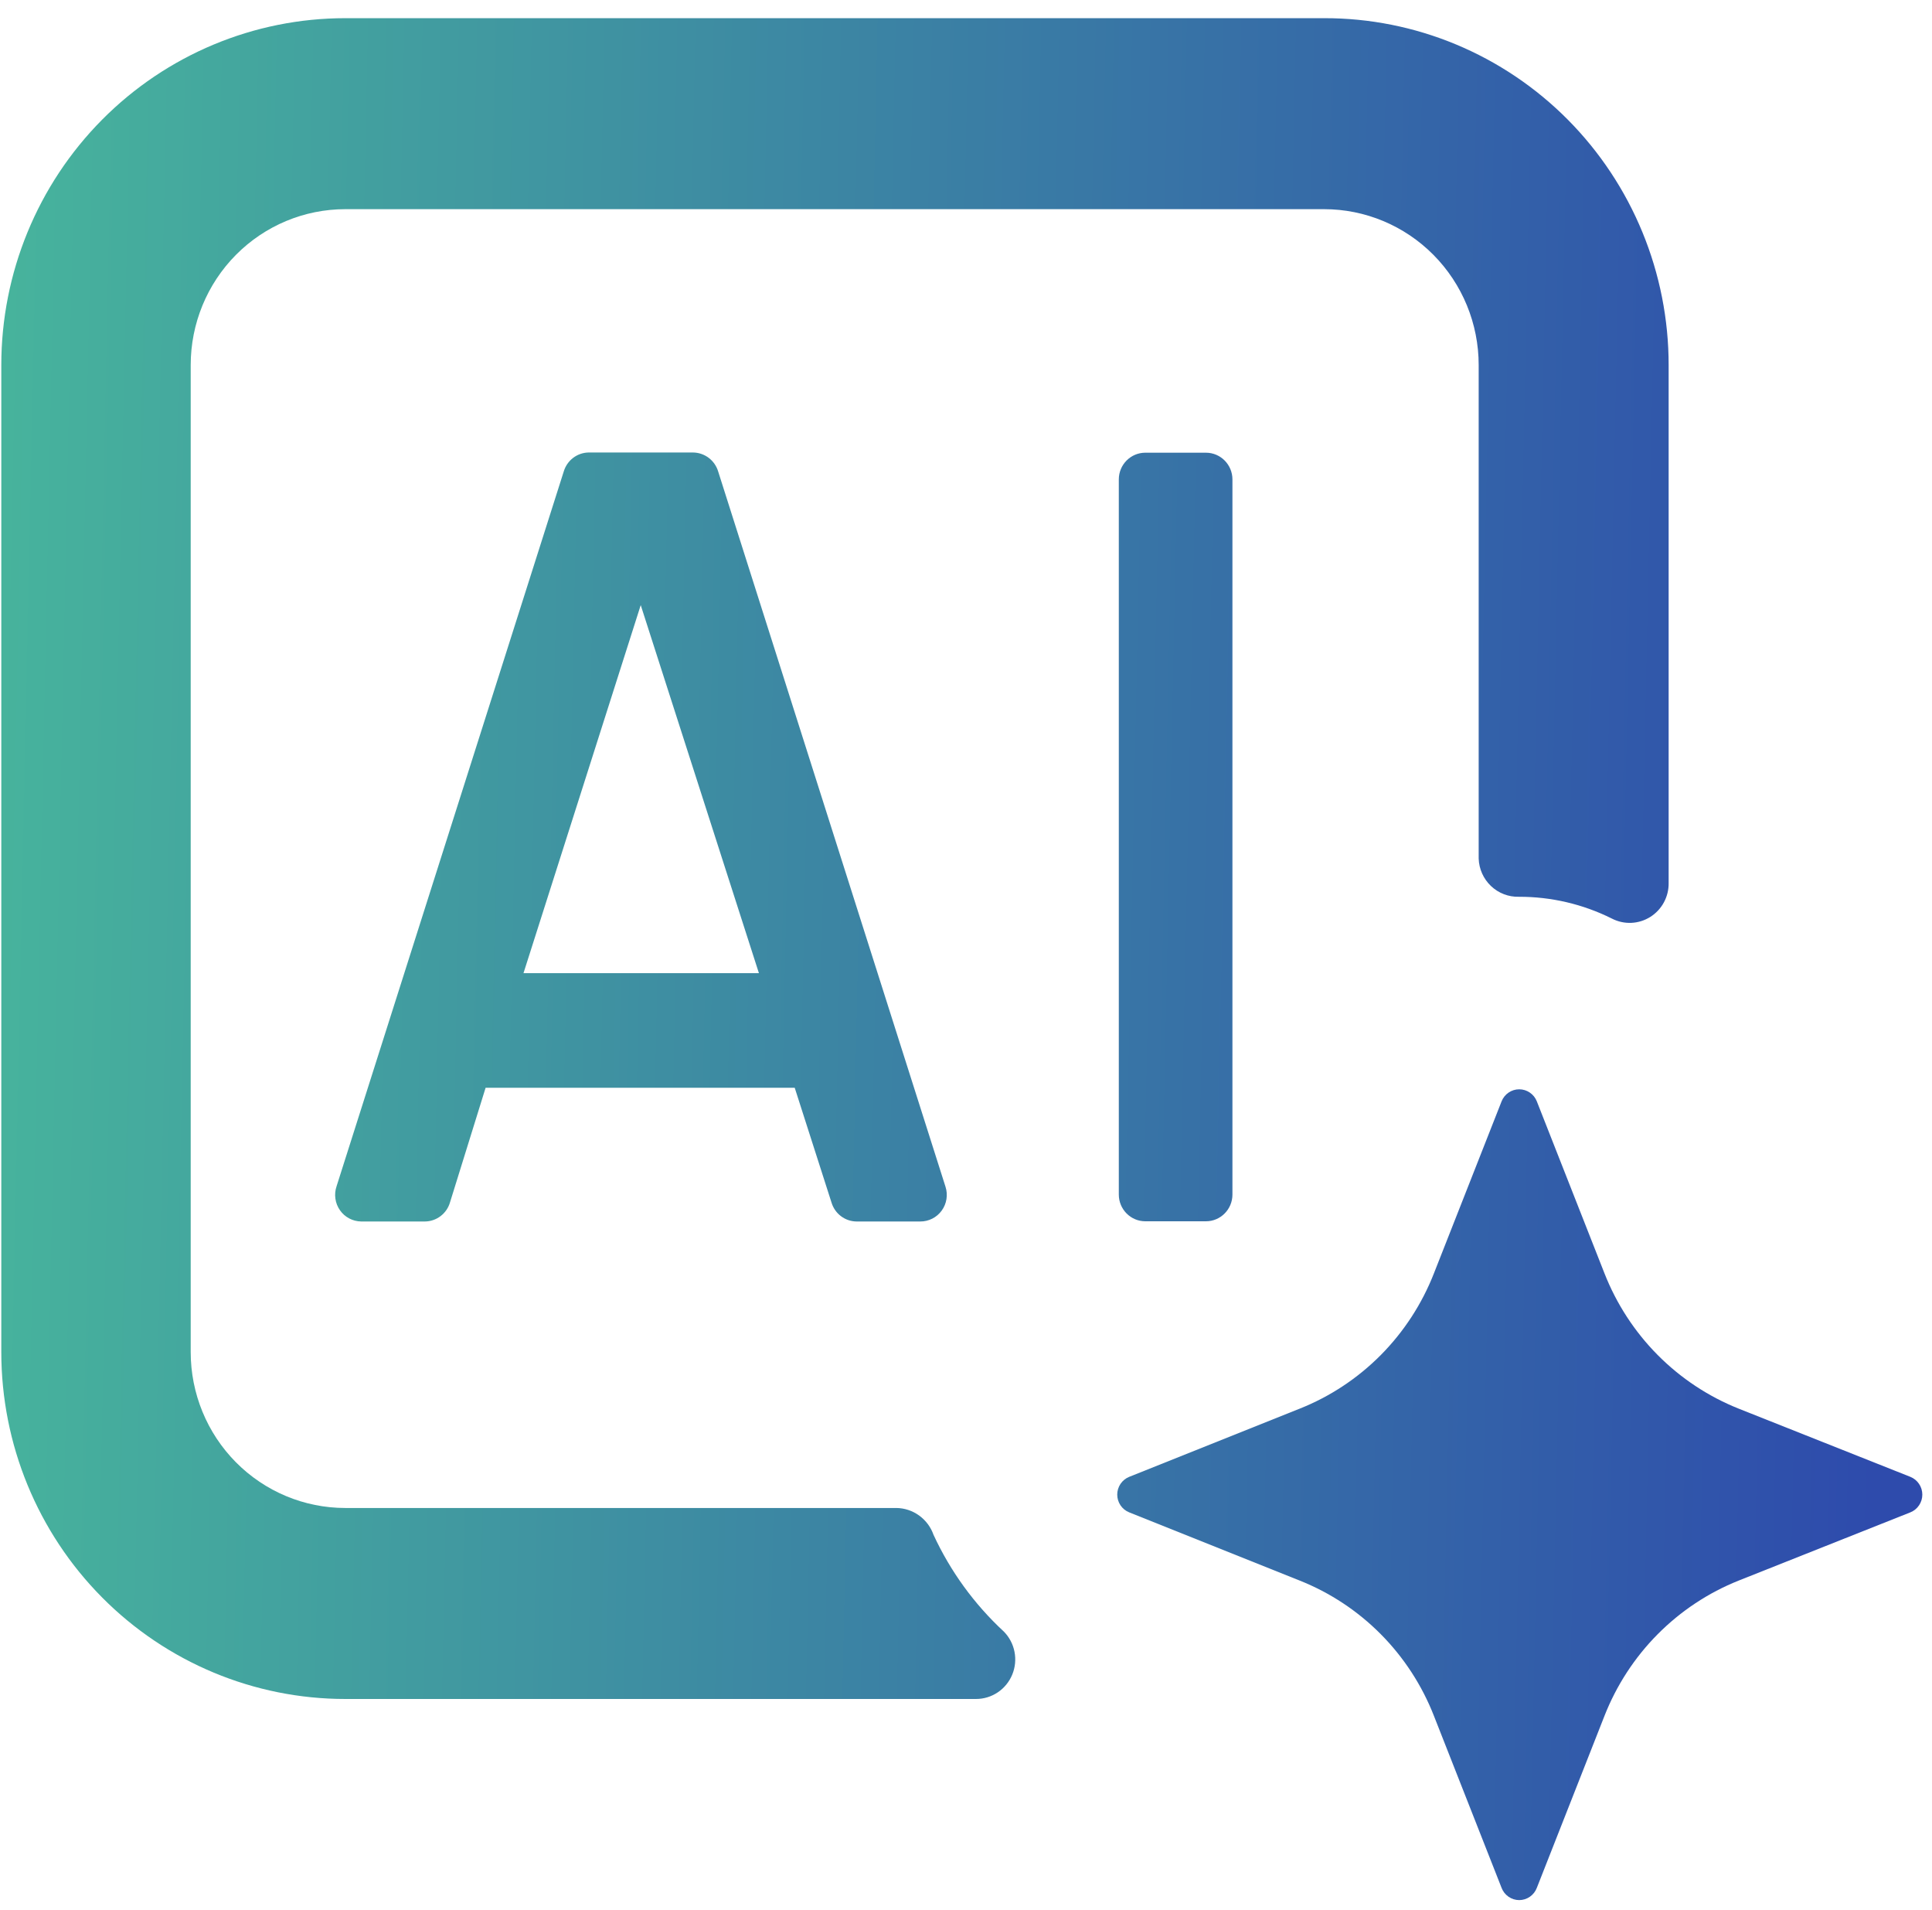
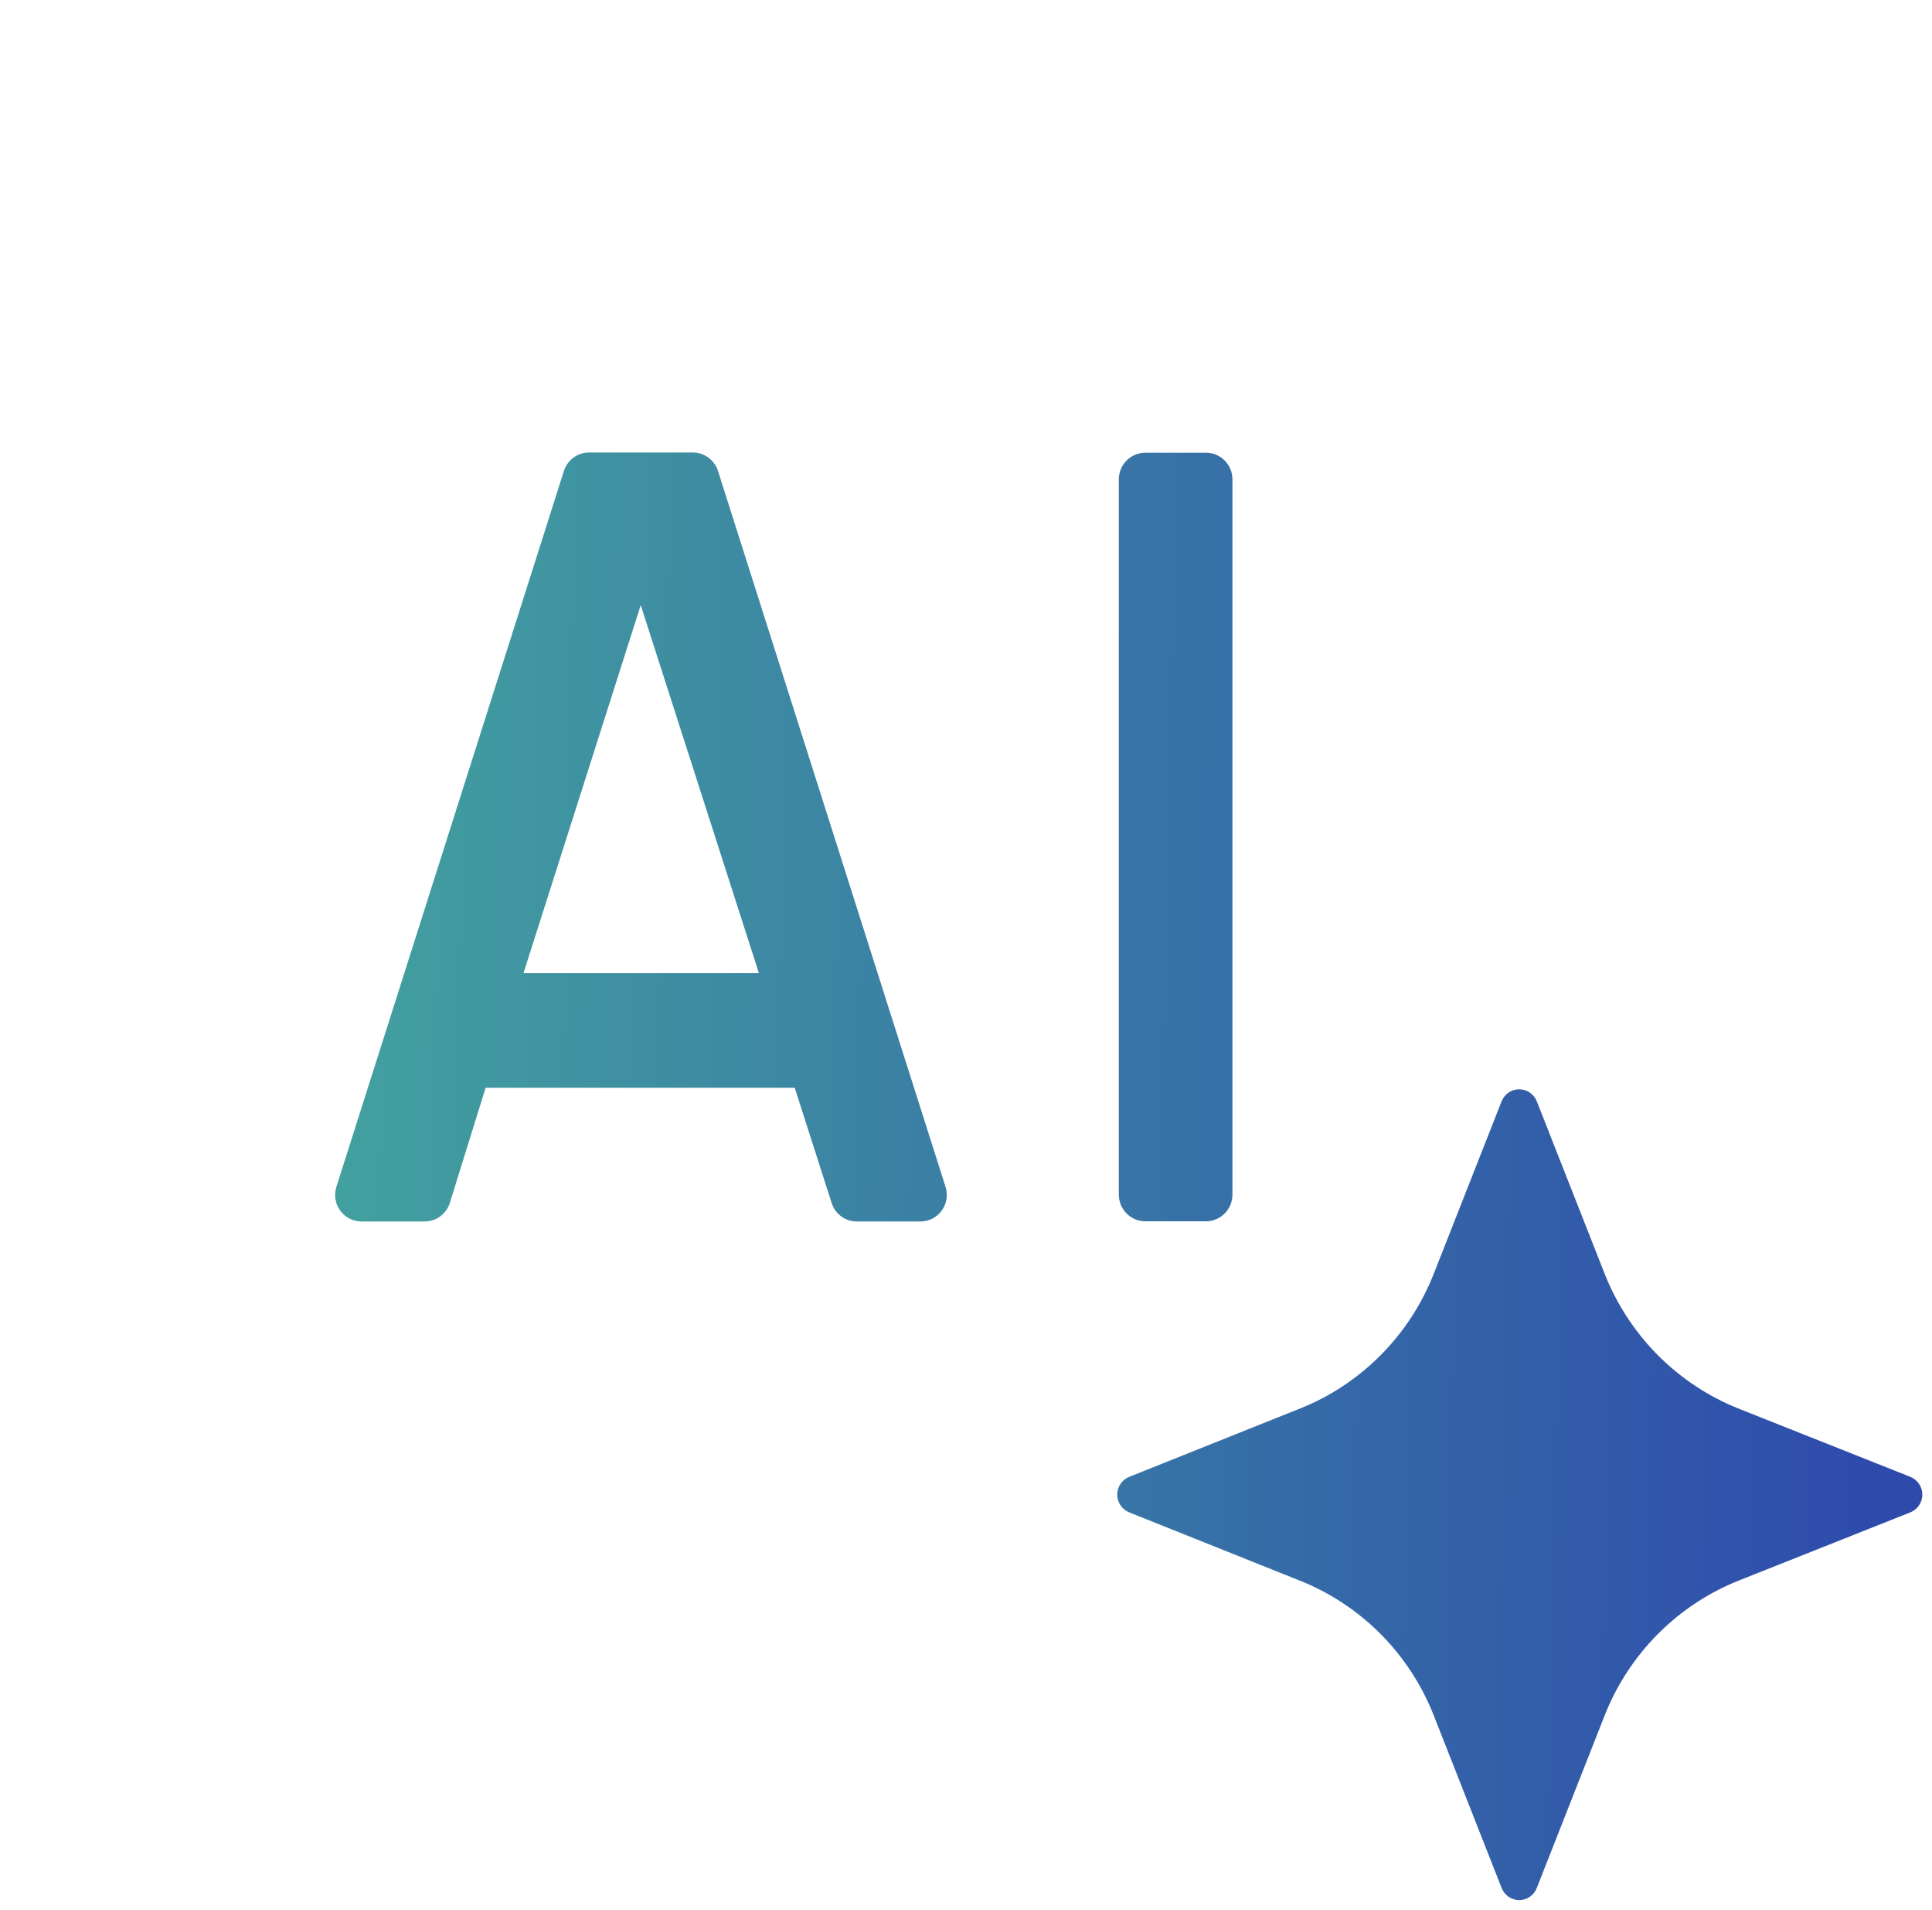
<svg xmlns="http://www.w3.org/2000/svg" width="86" height="85" viewBox="0 0 86 85" fill="none">
  <path d="M25.098 20.971L14.981 52.796C14.921 52.973 14.903 53.162 14.93 53.347C14.956 53.532 15.025 53.708 15.133 53.861C15.239 54.014 15.381 54.138 15.545 54.225C15.709 54.312 15.892 54.358 16.077 54.361H18.91C19.163 54.36 19.408 54.276 19.61 54.123C19.813 53.97 19.96 53.755 20.031 53.511L21.616 48.41H35.469L35.275 48.096L37.011 53.511C37.083 53.755 37.23 53.97 37.432 54.123C37.634 54.276 37.88 54.36 38.133 54.361H40.966C41.151 54.362 41.334 54.318 41.5 54.234C41.666 54.15 41.809 54.027 41.919 53.876C42.028 53.725 42.101 53.55 42.13 53.365C42.159 53.181 42.145 52.991 42.087 52.813L31.97 20.988C31.898 20.744 31.75 20.53 31.548 20.377C31.346 20.224 31.101 20.14 30.848 20.138H26.194C25.948 20.143 25.709 20.227 25.513 20.376C25.316 20.526 25.171 20.734 25.098 20.971ZM23.302 43.31L28.521 26.93L33.782 43.31H23.302Z" fill="url(#paint0_linear_147_135)" />
  <path d="M53.68 20.147H50.982C50.33 20.147 49.802 20.68 49.802 21.337V53.162C49.802 53.819 50.33 54.352 50.982 54.352H53.68C54.332 54.352 54.86 53.819 54.86 53.162V21.337C54.86 20.68 54.332 20.147 53.68 20.147Z" fill="url(#paint1_linear_147_135)" />
-   <path d="M39.903 67.111H15.369C13.544 67.111 11.794 66.38 10.504 65.079C9.214 63.779 8.489 62.014 8.489 60.175V16.245C8.489 14.406 9.214 12.641 10.504 11.341C11.794 10.04 13.544 9.309 15.369 9.309H58.941C60.766 9.309 62.516 10.04 63.806 11.341C65.096 12.641 65.821 14.406 65.821 16.245V38.21C65.836 38.674 66.033 39.112 66.368 39.431C66.702 39.749 67.148 39.922 67.608 39.91C69.044 39.906 70.461 40.237 71.748 40.879C72.015 41.017 72.313 41.083 72.613 41.071C72.913 41.058 73.205 40.967 73.46 40.807C73.714 40.647 73.924 40.423 74.067 40.157C74.21 39.891 74.283 39.592 74.277 39.289V16.245C74.277 14.216 73.88 12.207 73.109 10.332C72.338 8.457 71.208 6.755 69.784 5.321C68.359 3.887 66.669 2.751 64.808 1.976C62.948 1.202 60.954 0.805 58.941 0.809H15.369C11.308 0.809 7.413 2.435 4.542 5.33C1.671 8.225 0.058 12.151 0.058 16.245V60.175C0.058 64.269 1.671 68.195 4.542 71.09C7.413 73.985 11.308 75.611 15.369 75.611H43.444C43.789 75.612 44.127 75.509 44.414 75.316C44.701 75.124 44.925 74.849 45.058 74.528C45.191 74.207 45.226 73.853 45.159 73.512C45.093 73.171 44.927 72.857 44.684 72.611C43.372 71.397 42.309 69.936 41.556 68.309C41.435 67.963 41.212 67.663 40.916 67.448C40.621 67.234 40.267 67.116 39.903 67.111Z" fill="url(#paint2_linear_147_135)" />
  <path d="M77.397 70.341L85.036 67.306C85.193 67.244 85.328 67.135 85.423 66.994C85.518 66.853 85.569 66.686 85.569 66.516C85.569 66.345 85.518 66.179 85.423 66.038C85.328 65.897 85.193 65.788 85.036 65.725L77.397 62.691C76.045 62.152 74.817 61.339 73.788 60.302C72.76 59.266 71.954 58.027 71.419 56.664L68.409 49.014C68.347 48.856 68.239 48.72 68.099 48.625C67.959 48.529 67.794 48.478 67.625 48.478C67.456 48.478 67.291 48.529 67.151 48.625C67.012 48.72 66.904 48.856 66.841 49.014L63.831 56.664C63.298 58.028 62.492 59.267 61.464 60.304C60.435 61.341 59.206 62.153 57.853 62.691L50.265 65.725C50.108 65.788 49.973 65.897 49.878 66.038C49.783 66.179 49.732 66.345 49.732 66.516C49.732 66.686 49.783 66.853 49.878 66.994C49.973 67.135 50.108 67.244 50.265 67.306L57.853 70.341C59.206 70.879 60.435 71.691 61.464 72.728C62.492 73.765 63.298 75.004 63.831 76.368L66.841 84.018C66.902 84.178 67.01 84.315 67.15 84.412C67.29 84.509 67.455 84.561 67.625 84.562C67.795 84.561 67.961 84.509 68.101 84.412C68.241 84.315 68.348 84.178 68.409 84.018L71.419 76.368C71.954 75.004 72.76 73.766 73.788 72.73C74.817 71.693 76.045 70.88 77.397 70.341Z" fill="url(#paint3_linear_147_135)" />
  <defs>
    <linearGradient id="paint0_linear_147_135" x1="-5.842" y1="-39.472" x2="85.623" y2="-37.549" gradientUnits="userSpaceOnUse">
      <stop stop-color="#49BC9B" />
      <stop offset="1" stop-color="#2E4BAC" />
    </linearGradient>
    <linearGradient id="paint1_linear_147_135" x1="-5.842" y1="-39.472" x2="85.623" y2="-37.549" gradientUnits="userSpaceOnUse">
      <stop stop-color="#49BC9B" />
      <stop offset="1" stop-color="#2E4BAC" />
    </linearGradient>
    <linearGradient id="paint2_linear_147_135" x1="-5.842" y1="-39.472" x2="85.623" y2="-37.549" gradientUnits="userSpaceOnUse">
      <stop stop-color="#49BC9B" />
      <stop offset="1" stop-color="#2E4BAC" />
    </linearGradient>
    <linearGradient id="paint3_linear_147_135" x1="-5.842" y1="-39.472" x2="85.623" y2="-37.549" gradientUnits="userSpaceOnUse">
      <stop stop-color="#49BC9B" />
      <stop offset="1" stop-color="#2E4BAC" />
    </linearGradient>
  </defs>
</svg>